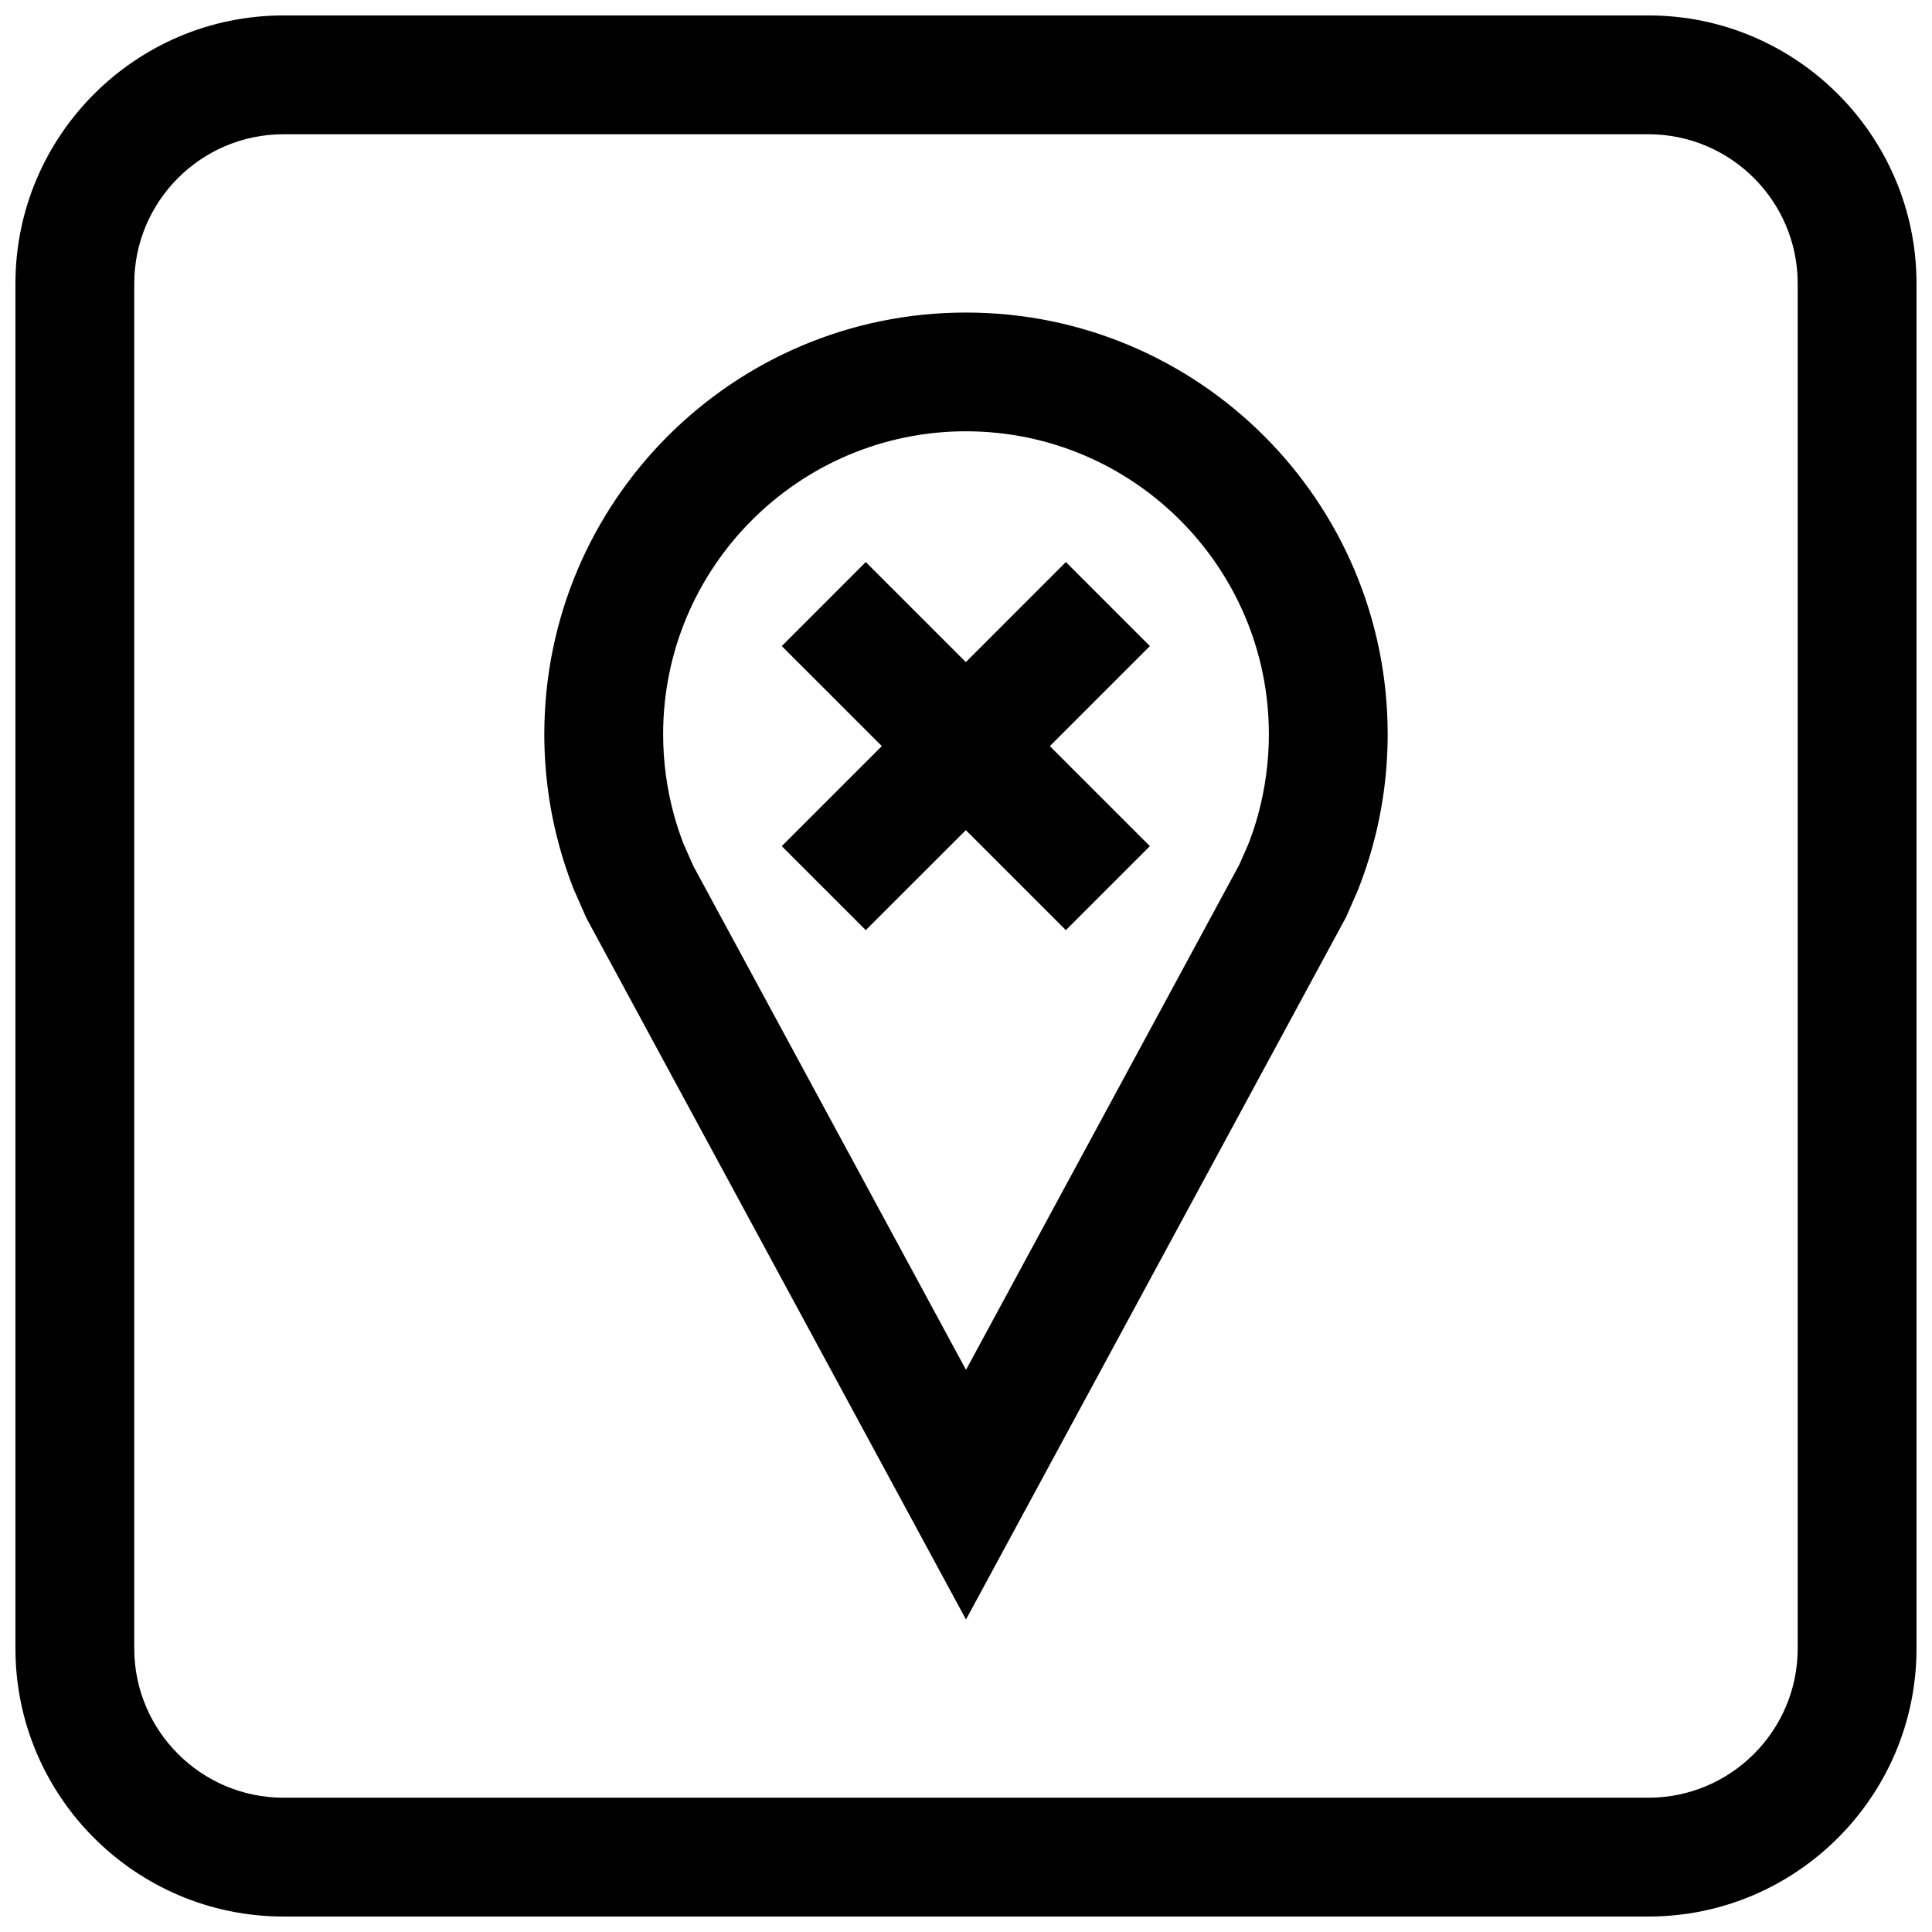
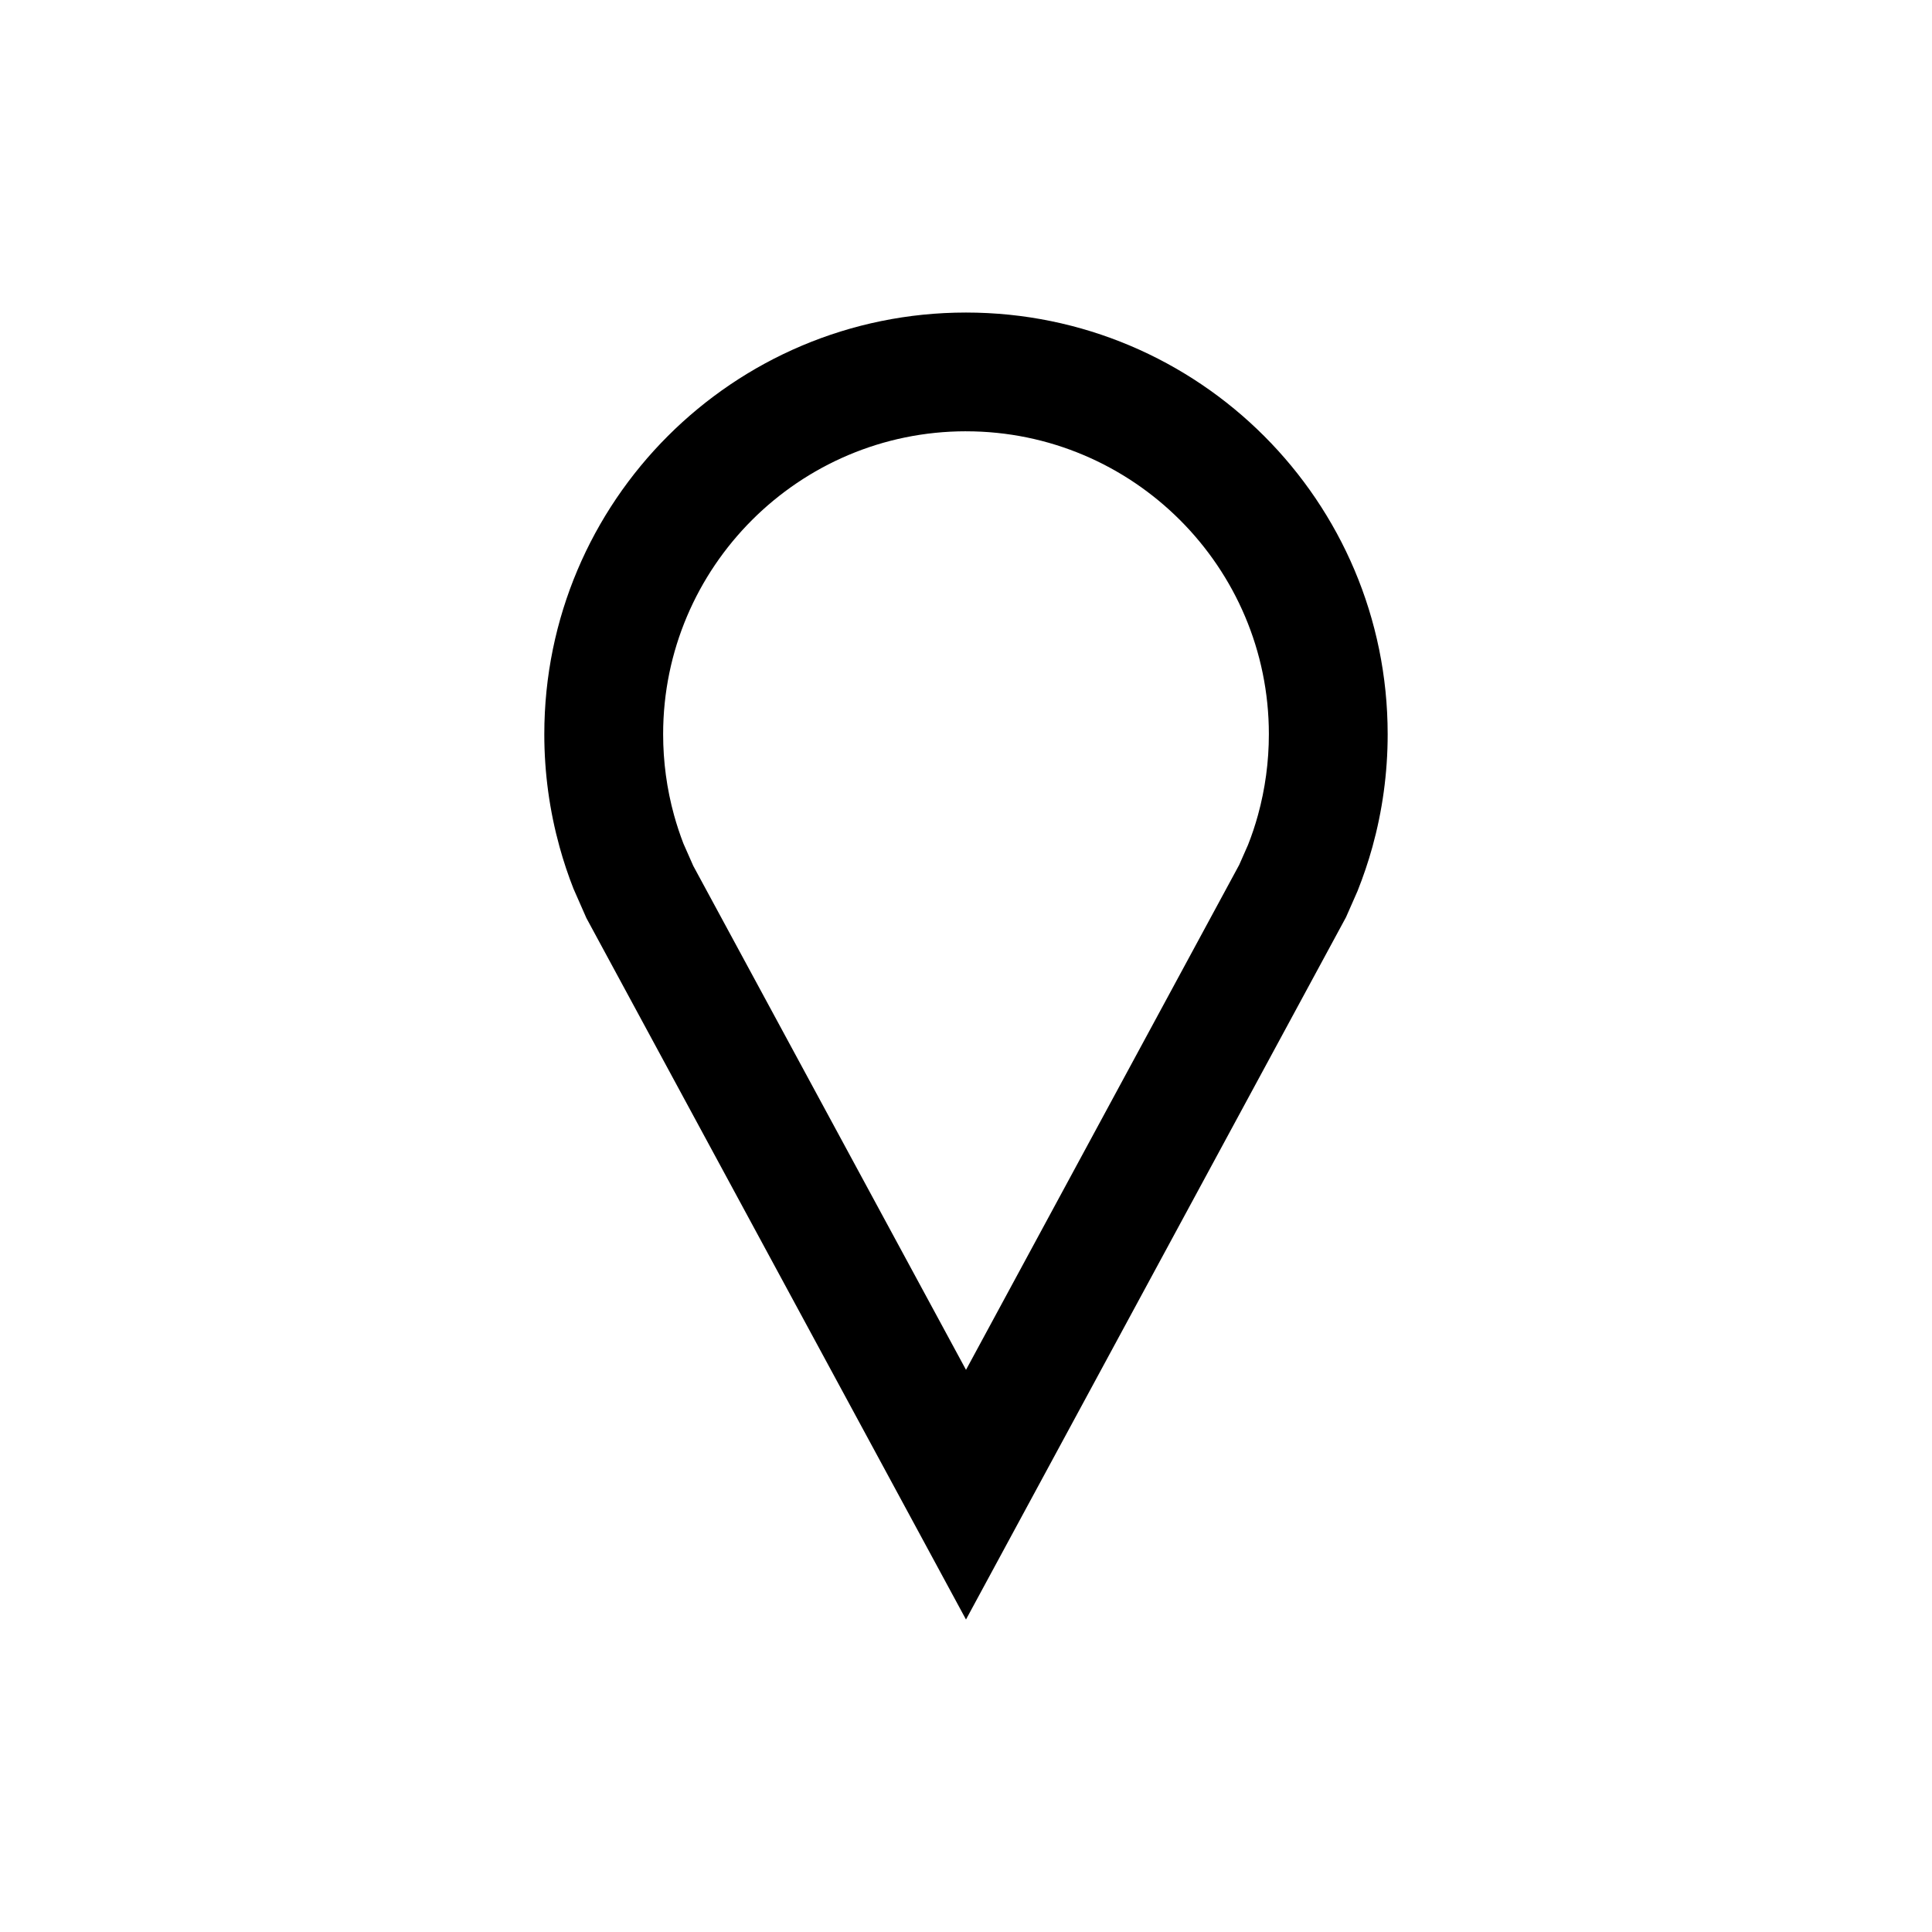
<svg xmlns="http://www.w3.org/2000/svg" width="800px" height="800px" version="1.1" viewBox="144 144 512 512">
  <defs>
    <clipPath id="a">
-       <path d="m148.09 148.09h503.81v503.81h-503.81z" />
-     </clipPath>
+       </clipPath>
  </defs>
  <path d="m296.02 379.61 3.387 7.699 100.59 185.88 100.71-186.12 3.055-6.941c1.512-3.793 2.832-7.684 3.938-11.668 2.629-9.508 4.047-19.523 4.047-29.883-0.004-61.719-50.039-111.75-111.75-111.75s-111.75 50.035-111.75 111.75c0 10.344 1.418 20.371 4.047 29.883 1.051 3.812 2.297 7.543 3.727 11.164zm103.98-121.31c44.258 0 80.262 36.008 80.262 80.262 0 7.289-0.977 14.516-2.898 21.477-0.738 2.676-1.621 5.336-2.644 7.902l-2.312 5.242-72.406 133.84-72.281-133.56-2.613-5.918c-0.93-2.426-1.762-4.93-2.473-7.496-1.922-6.957-2.898-14.184-2.898-21.477 0-44.27 36.008-80.277 80.266-80.277z" />
-   <path d="m373.44 390.5 26.516-26.512 26.512 26.512 22.262-22.262-26.512-26.512 26.512-26.512-22.262-22.266-26.512 26.516-26.516-26.516-22.262 22.266 26.512 26.512-26.512 26.512z" />
  <g clip-path="url(#a)">
-     <path d="m219.13 651.9h361.73c39.156 0 71.035-31.863 71.035-71.02v-361.75c0-39.156-31.879-71.039-71.035-71.039h-361.73c-39.172 0-71.039 31.883-71.039 71.039v361.75c0 39.156 31.867 71.02 71.039 71.02zm-39.551-432.77c0-21.809 17.742-39.551 39.551-39.551h361.73c21.805 0 39.547 17.742 39.547 39.551v361.75c0 21.789-17.742 39.531-39.547 39.531h-361.73c-21.809 0-39.551-17.742-39.551-39.531z" />
-   </g>
+     </g>
</svg>